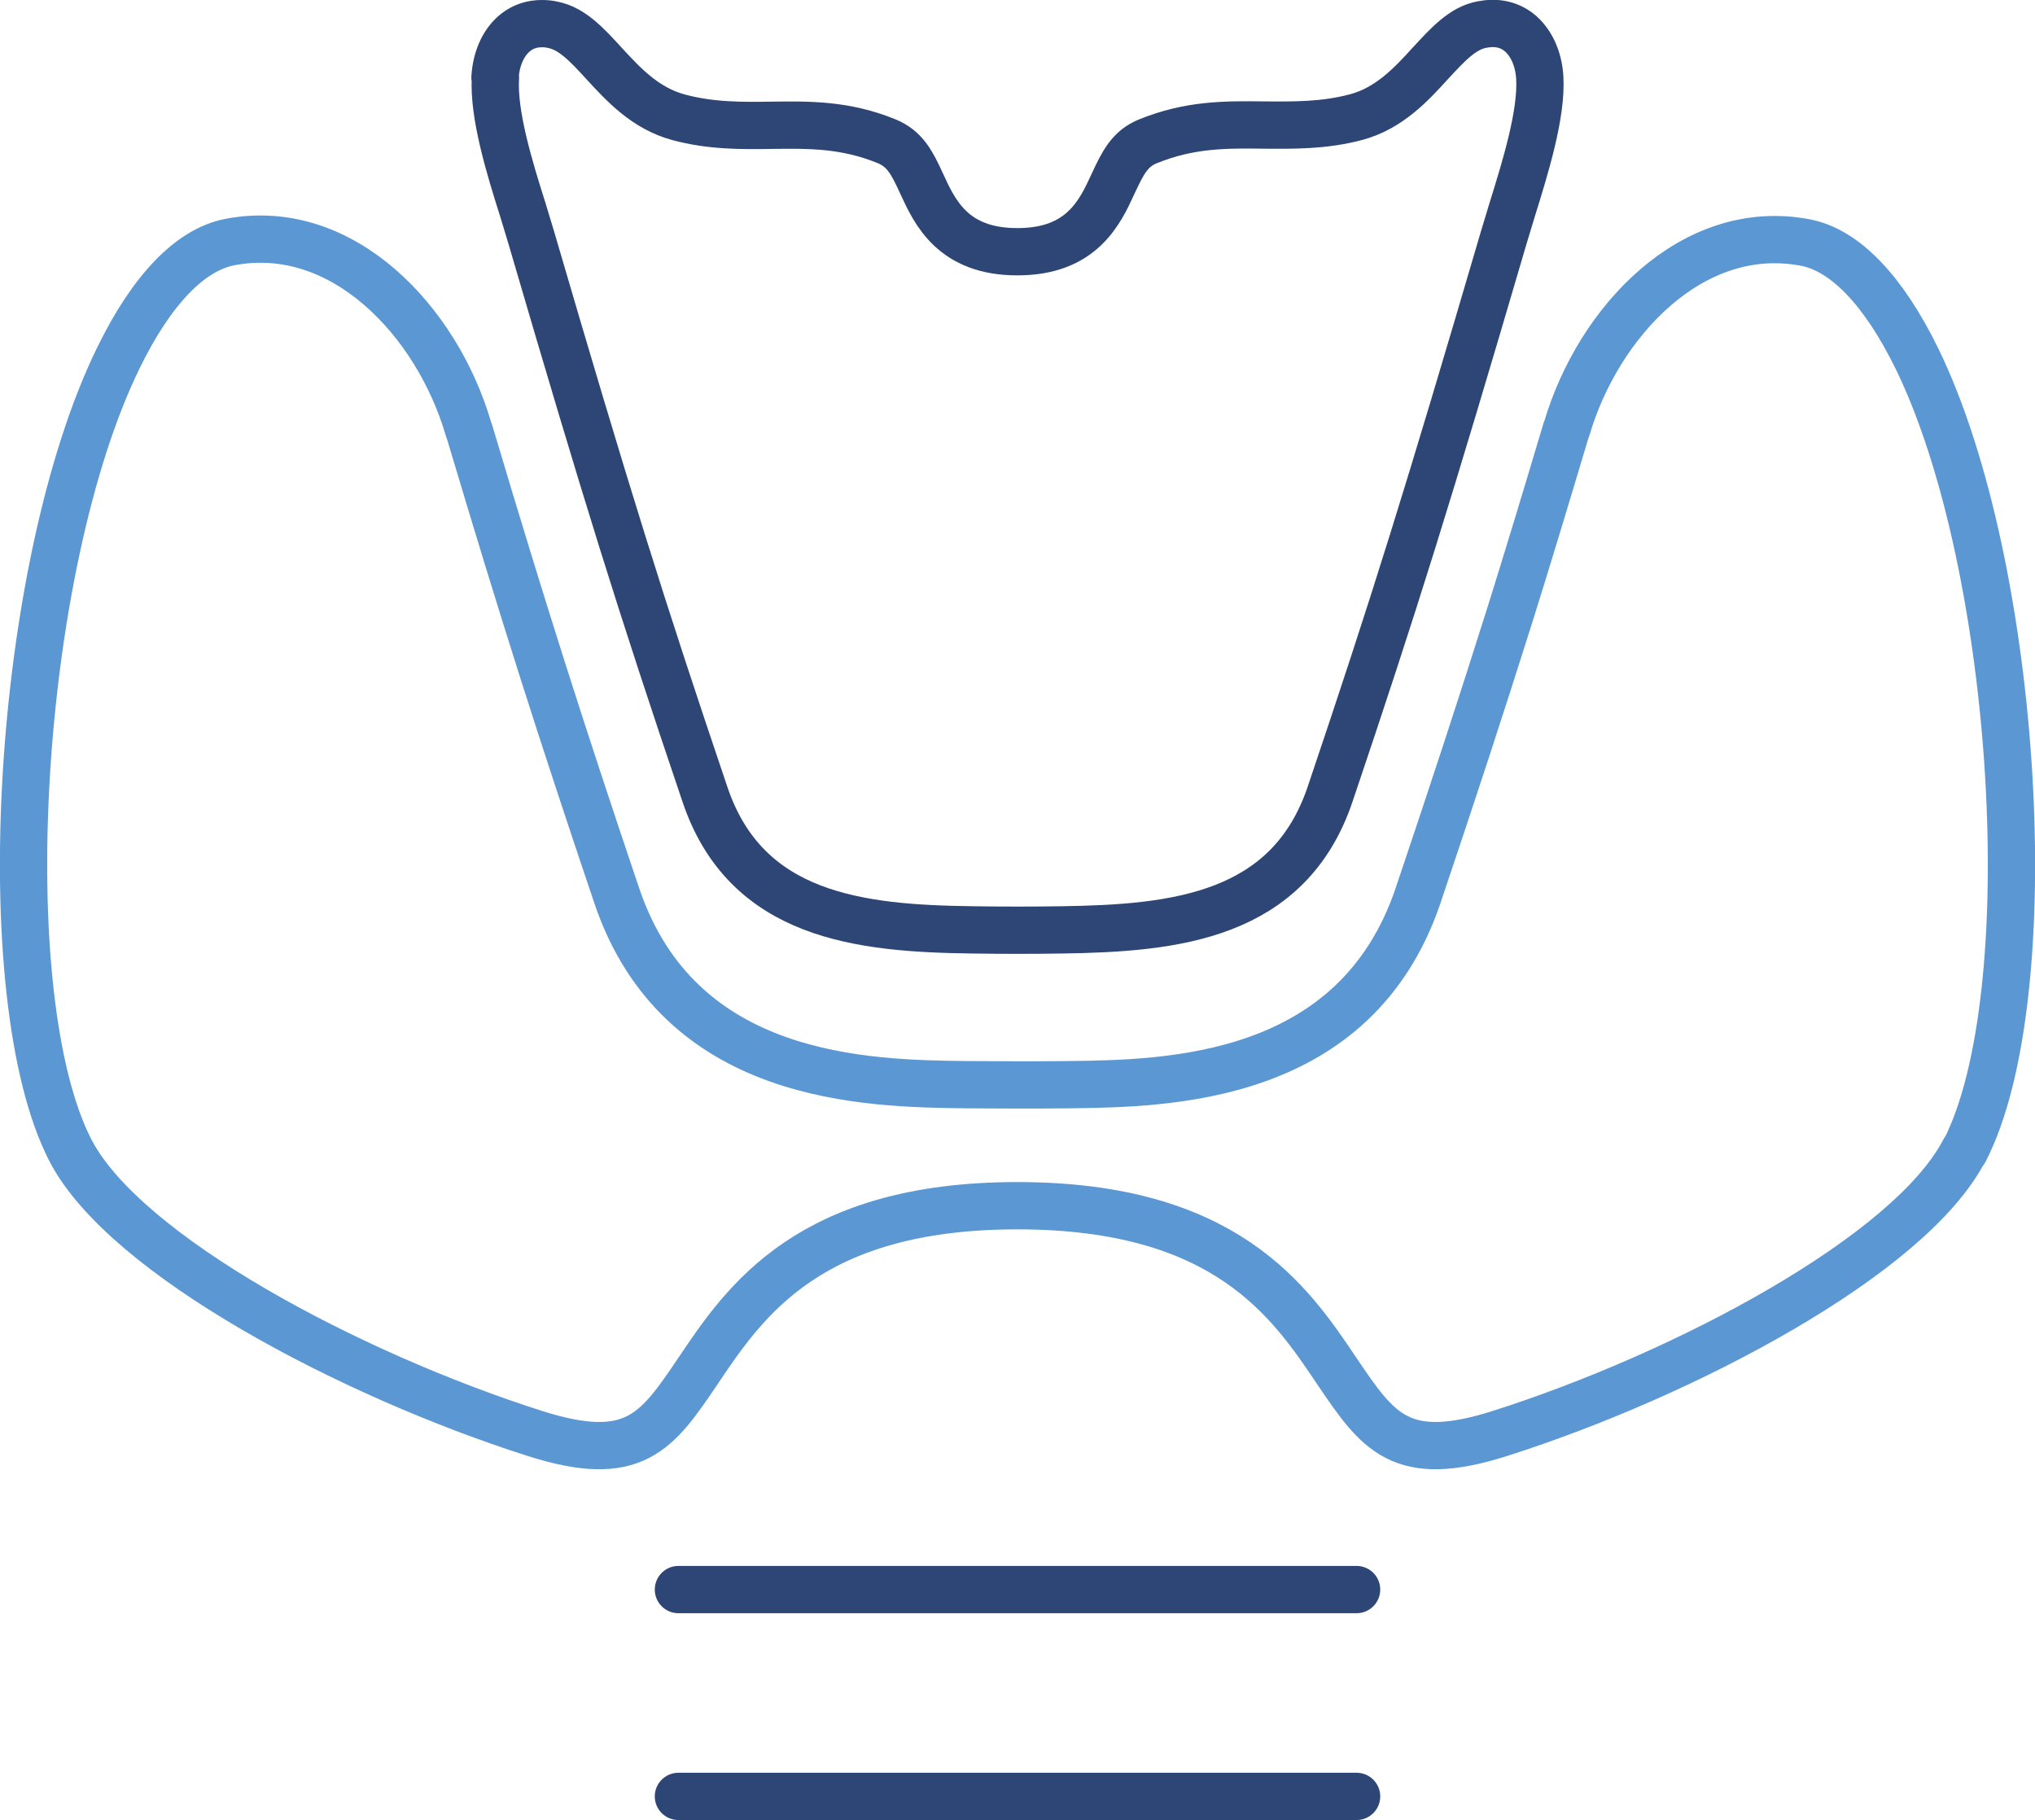
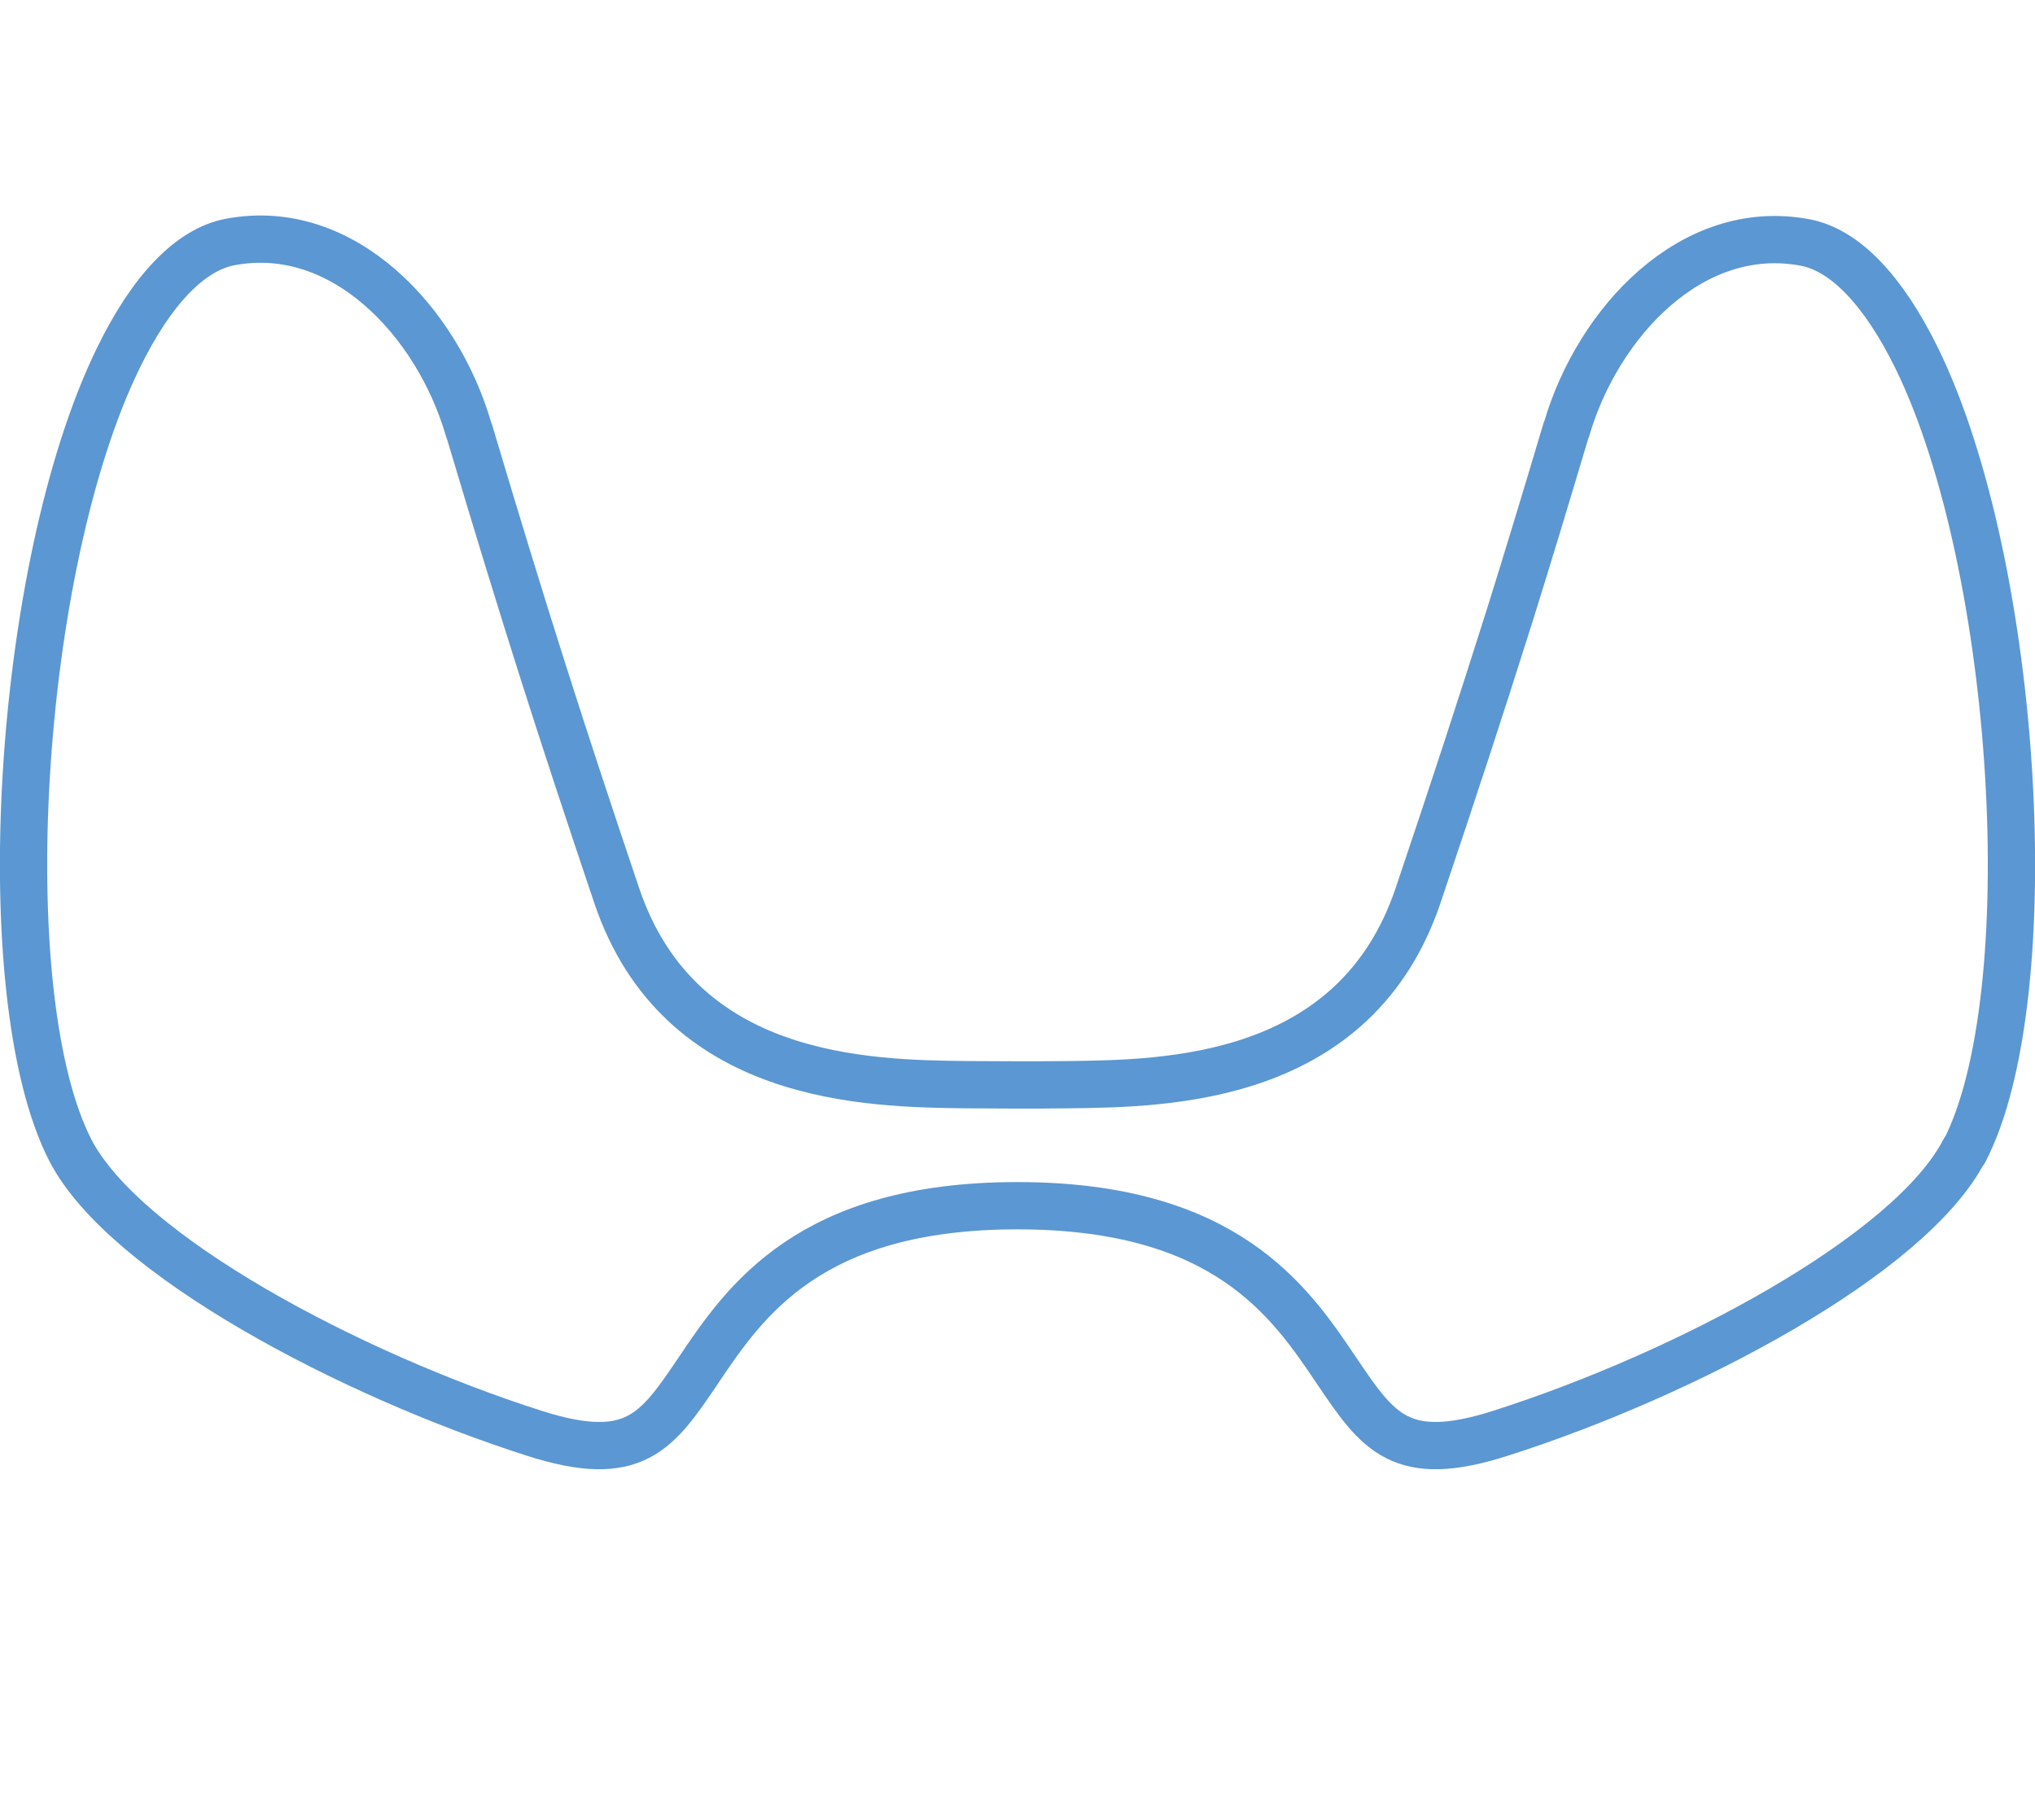
<svg xmlns="http://www.w3.org/2000/svg" id="Layer_2" data-name="Layer 2" viewBox="0 0 86.09 77">
  <defs>
    <style>
      .cls-1 {
        stroke: #2d4676;
      }

      .cls-1, .cls-2 {
        fill: none;
        stroke-linecap: round;
        stroke-linejoin: round;
        stroke-width: 2px;
      }

      .cls-2 {
        stroke: #5b97d2;
      }
    </style>
  </defs>
  <g id="_レイアウト" data-name="レイアウト">
    <g>
      <path class="cls-2" d="M83.1,48.67c-2.29,4.44-11.82,9.48-19.63,11.97-4.23,1.35-5.18-.07-6.92-2.64-1.98-2.95-4.71-6.99-13.51-6.99s-11.53,4.04-13.51,6.99c-1.74,2.57-2.69,3.99-6.92,2.64-7.8-2.49-17.33-7.53-19.63-11.97C-.39,42.13.7,23.97,5,15.16c1.41-2.9,3.05-4.6,4.73-4.92,4.78-.91,8.76,3.38,10.08,7.88.01.05.03.09.05.14,2.31,7.75,3.86,12.6,6.23,19.63,2.65,7.84,10.57,7.95,14.82,8,.72,0,1.43.01,2.13.01s1.41,0,2.13-.01c4.25-.05,12.17-.16,14.82-8,1.5-4.45,2.65-7.96,3.88-11.86.74-2.36,1.5-4.87,2.38-7.82.01-.02.02-.05.03-.07,1.32-4.5,5.3-8.79,10.09-7.88,1.68.32,3.31,2.02,4.73,4.92,4.29,8.81,5.38,26.98,2.01,33.51Z" />
-       <path class="cls-1" d="M20.94,3.28c.05-.82.37-1.52.89-1.92.31-.24.68-.36,1.09-.36.15,0,.3.01.47.05.81.16,1.44.84,2.17,1.64.82.89,1.74,1.89,3.14,2.27,1.37.37,2.67.36,3.94.34,1.6-.02,3.12-.04,4.88.68.76.32,1.06.89,1.47,1.79.56,1.22,1.33,2.88,4.05,2.88s3.49-1.66,4.05-2.88c.42-.9.71-1.48,1.47-1.79,1.77-.72,3.28-.71,4.89-.69,1.26.01,2.56.03,3.94-.34,1.39-.38,2.32-1.39,3.13-2.28.73-.79,1.36-1.48,2.17-1.63.61-.12,1.13-.01,1.56.32.51.4.84,1.1.89,1.92.09,1.55-.61,3.8-1.17,5.6-.13.42-.25.82-.36,1.19-3.2,10.91-4.64,15.53-7.34,23.53-1.75,5.18-6.56,5.67-11.33,5.74-1.29.02-2.51.02-3.79,0-4.77-.06-9.59-.56-11.33-5.74-2.71-8.01-4.15-12.63-7.34-23.53-.11-.37-.23-.77-.36-1.19-.57-1.8-1.26-4.05-1.16-5.6Z" />
-       <line class="cls-1" x1="28.7" y1="67.25" x2="57.39" y2="67.25" />
-       <line class="cls-1" x1="28.7" y1="76" x2="57.39" y2="76" />
    </g>
  </g>
</svg>